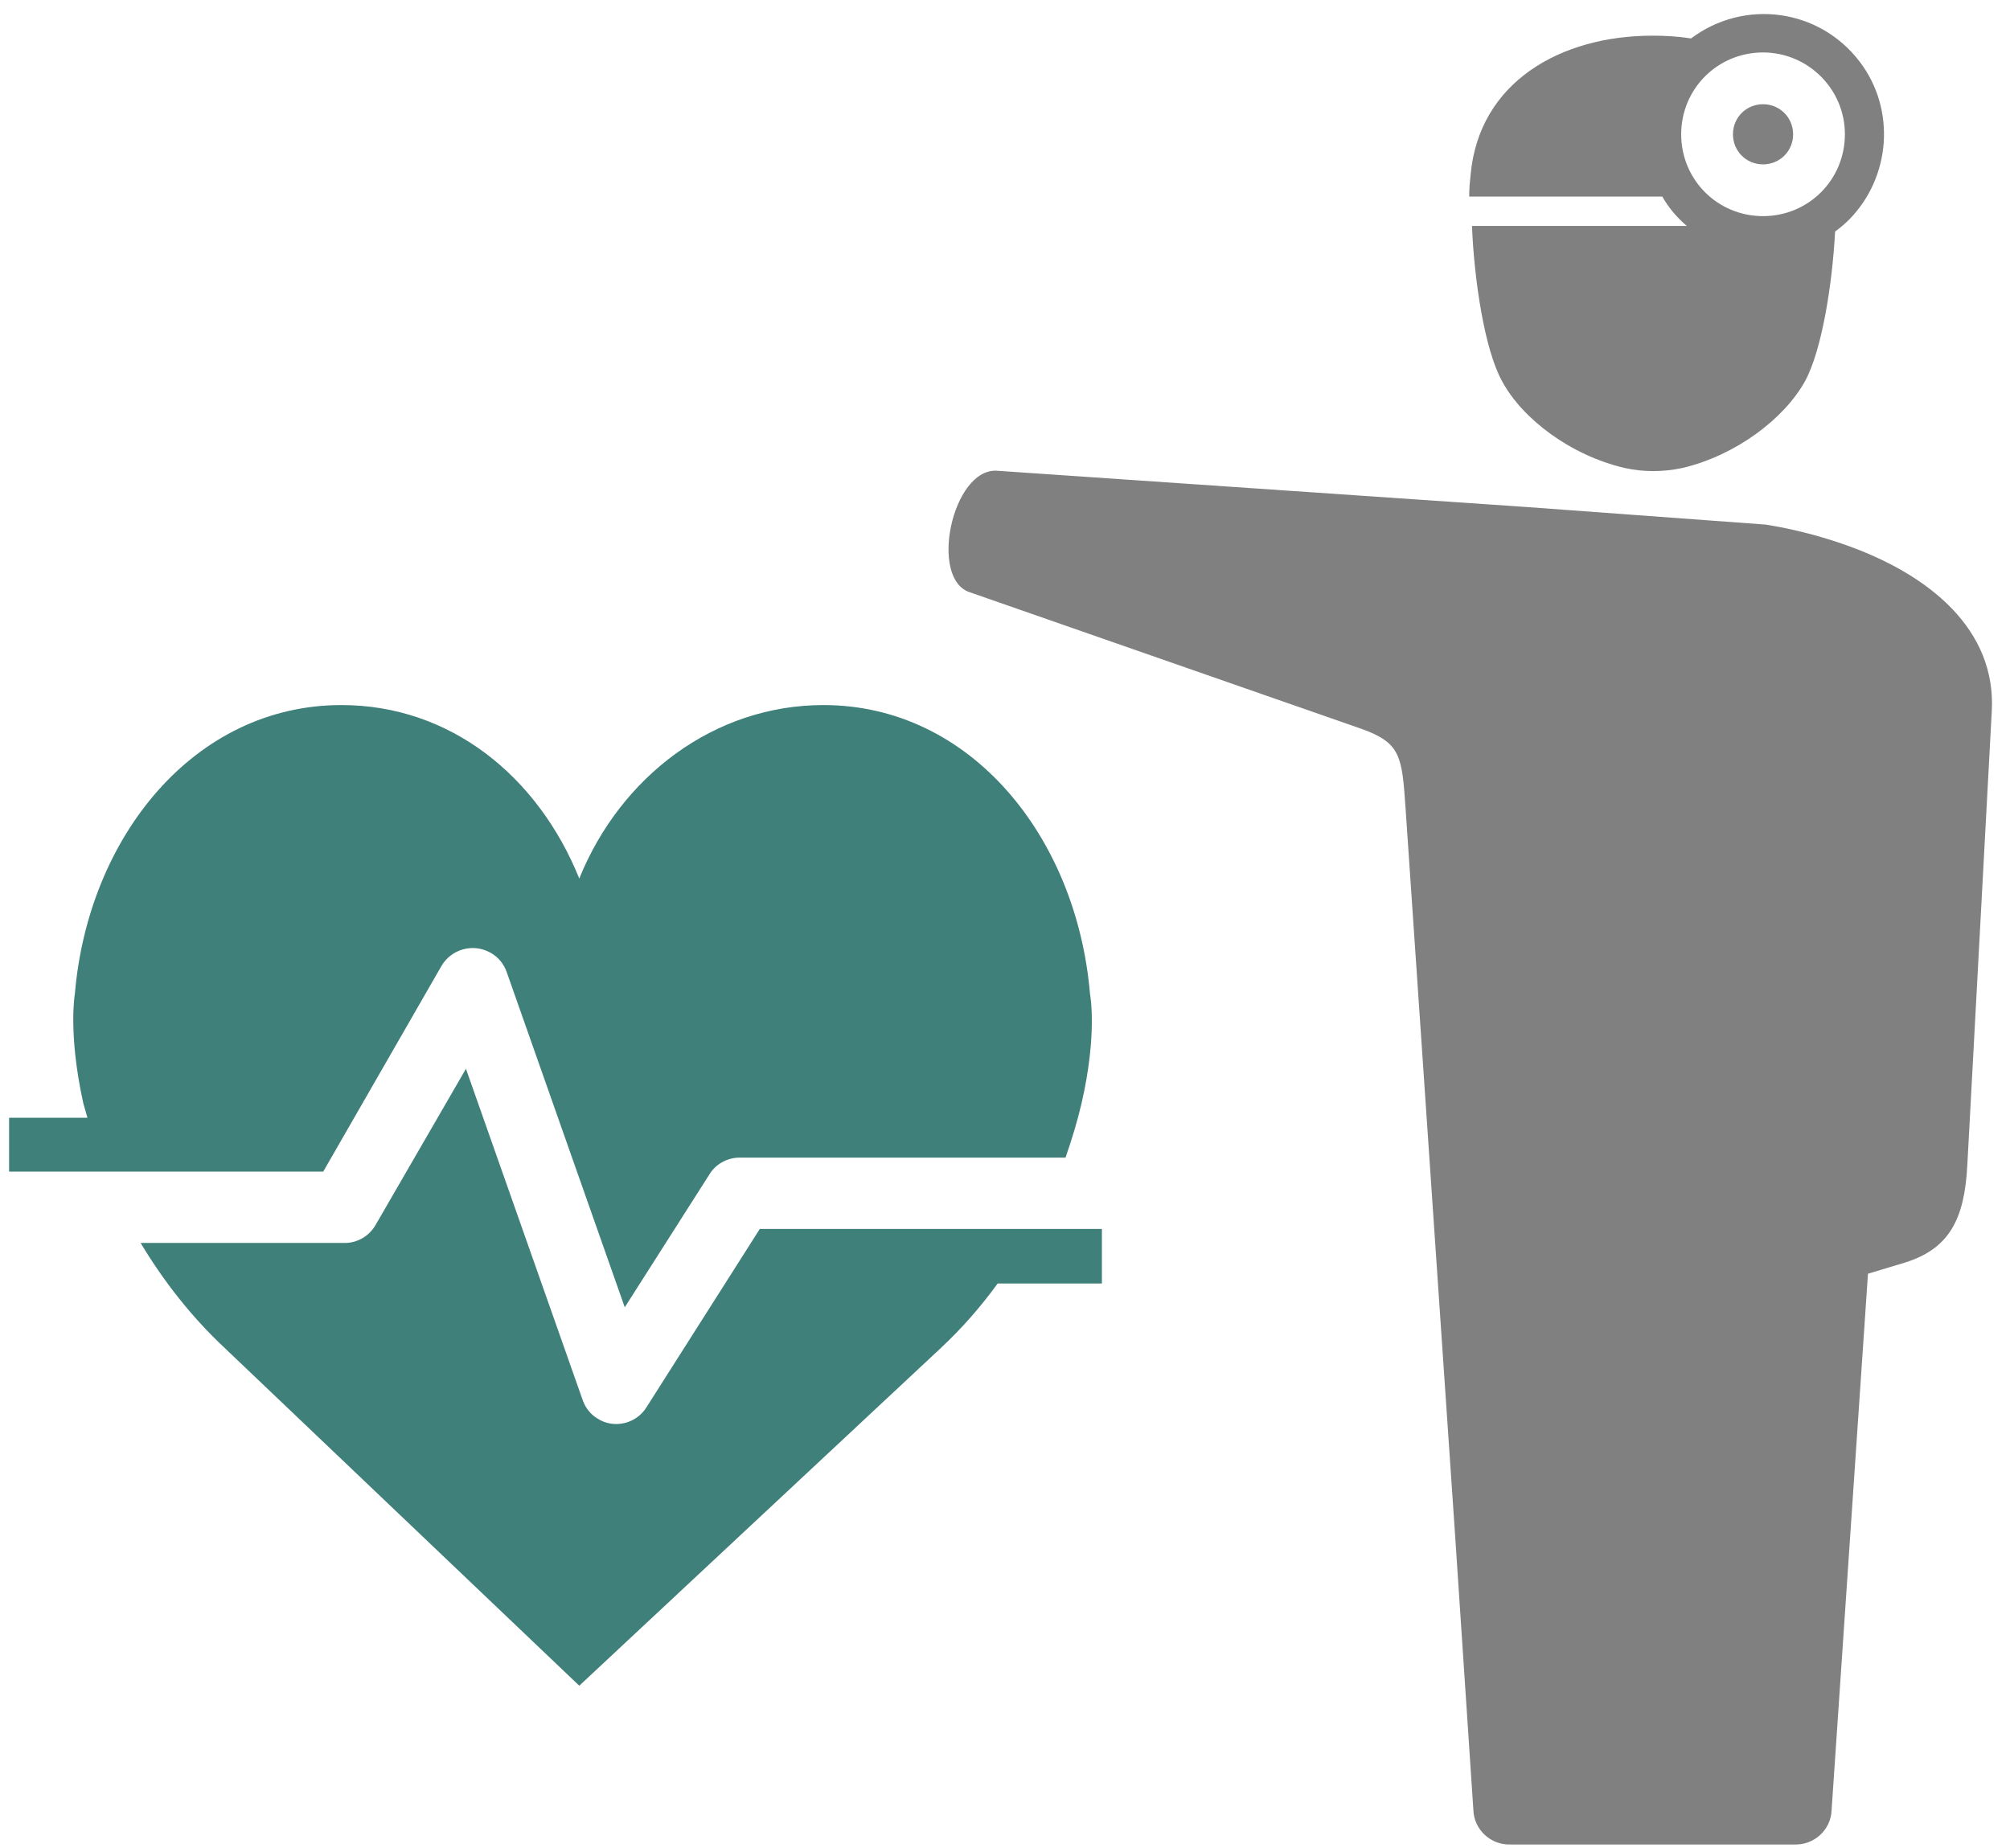
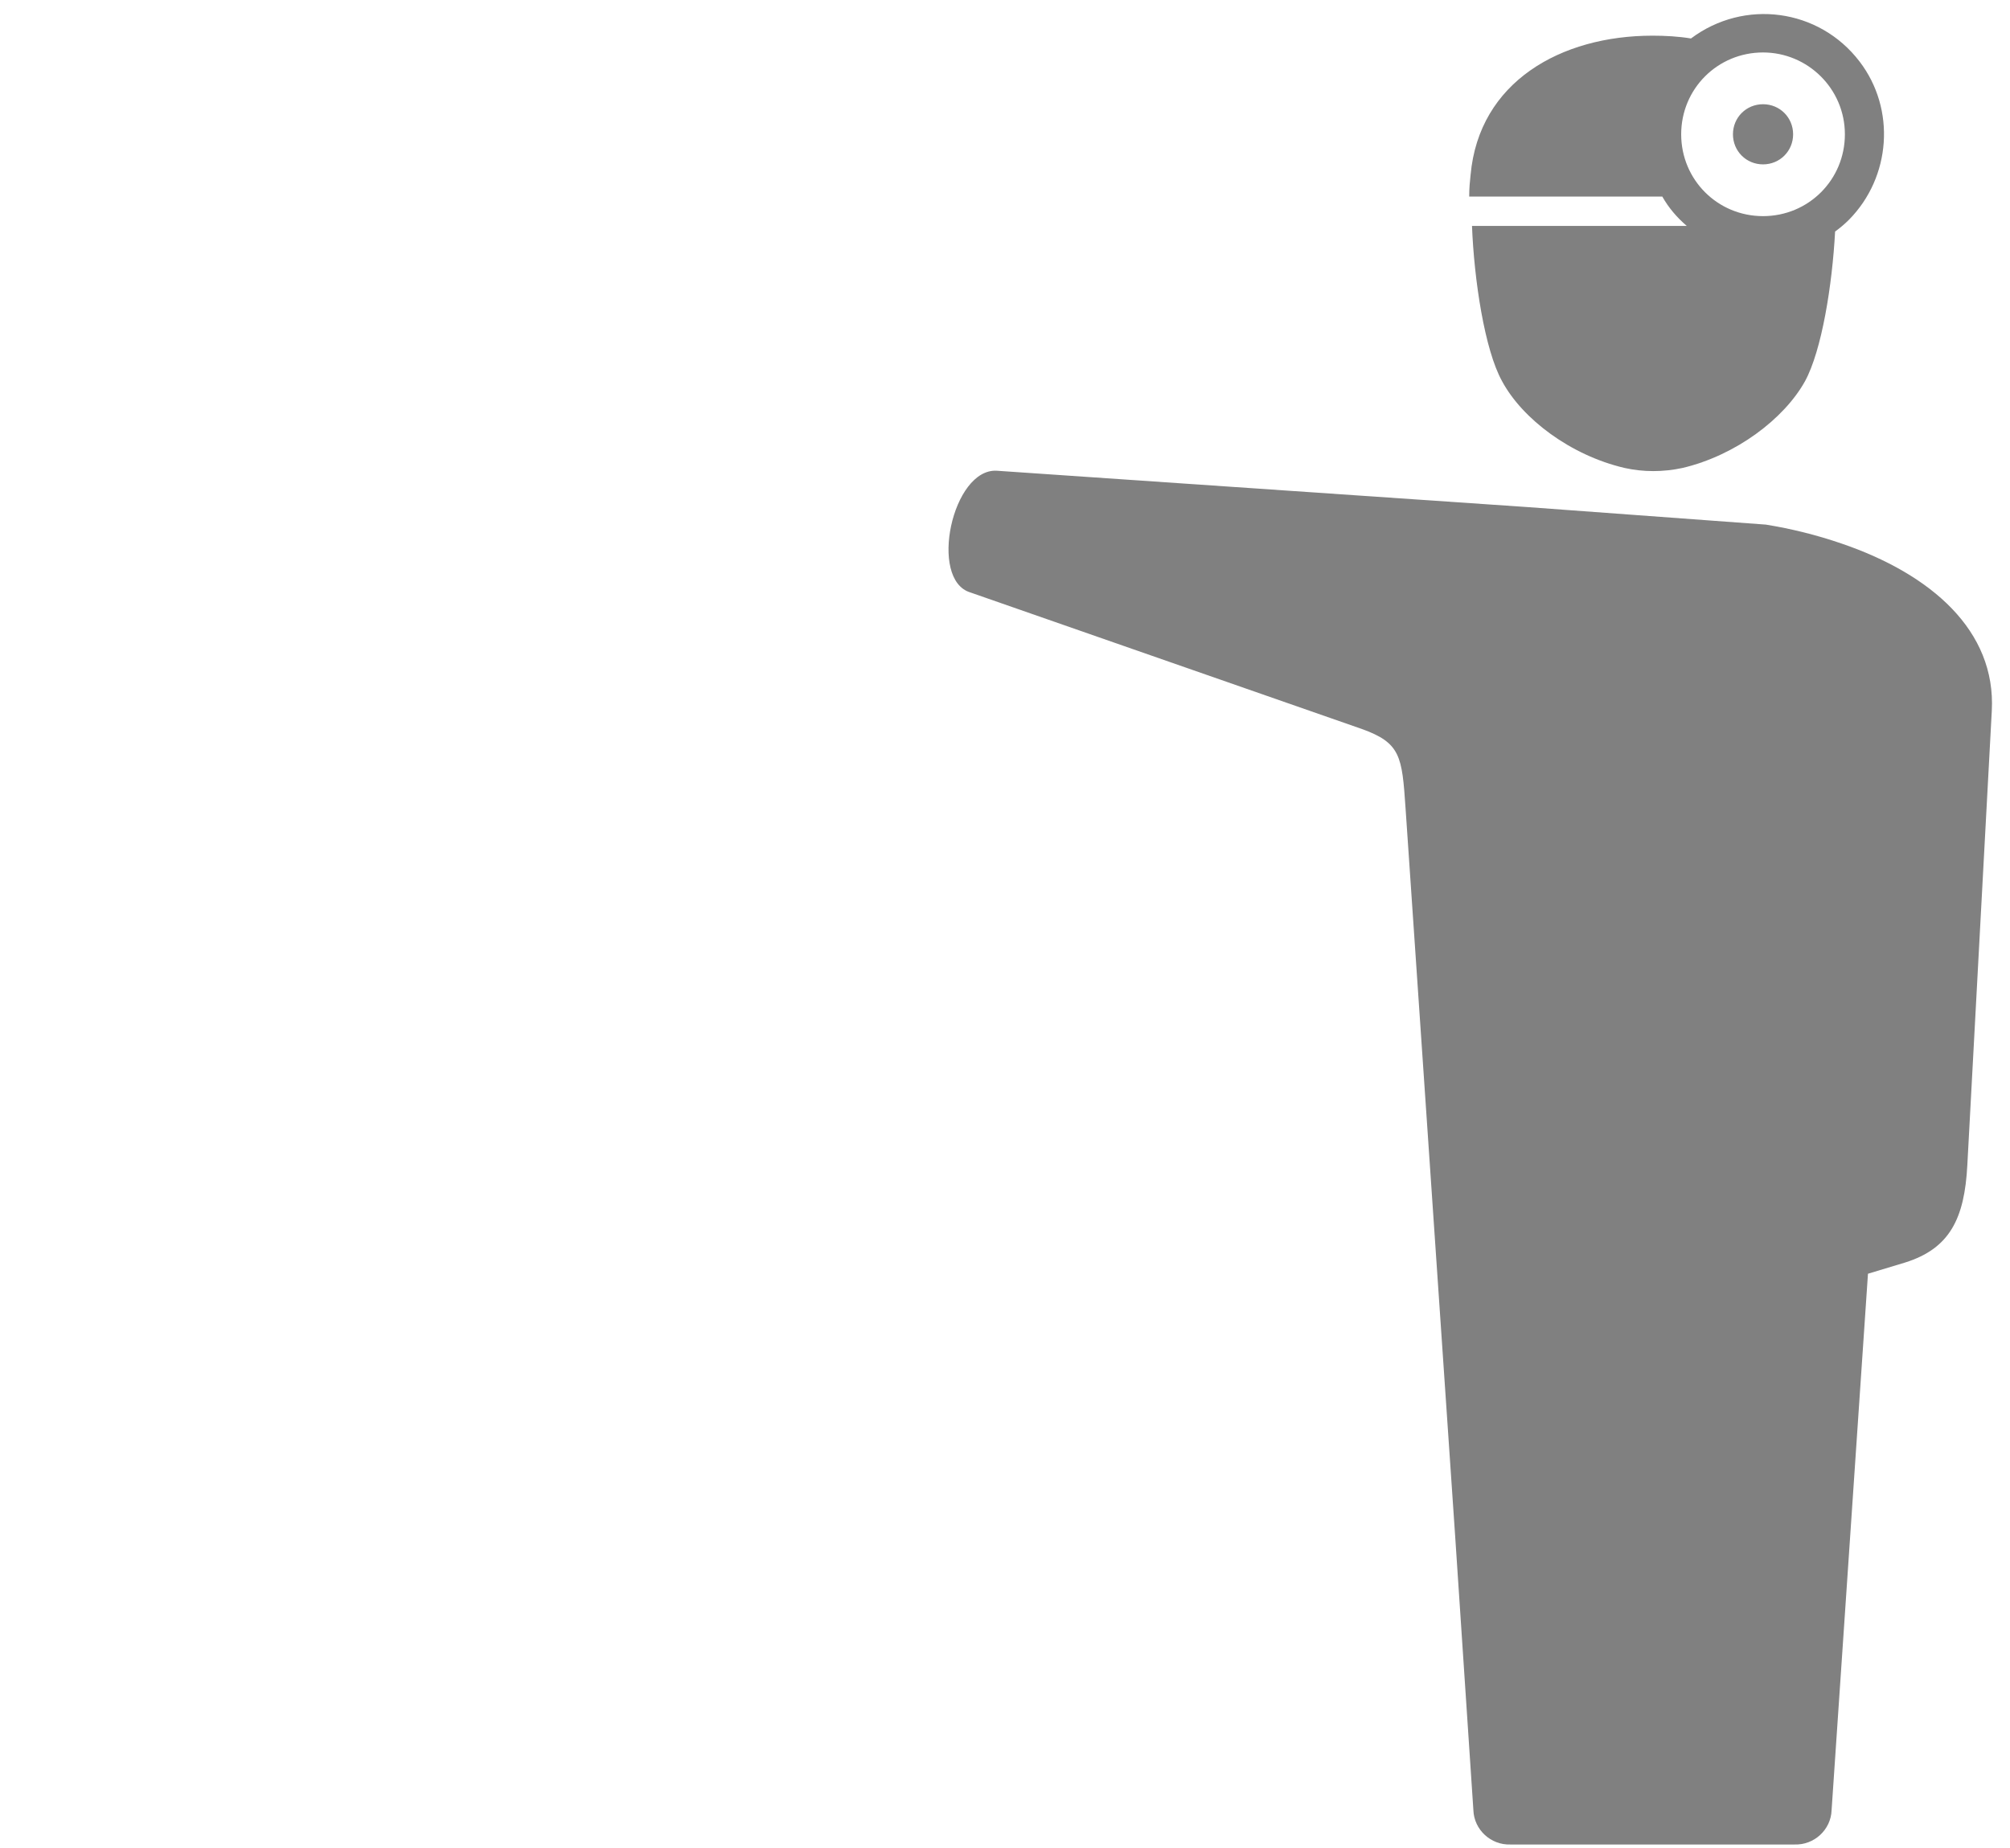
<svg xmlns="http://www.w3.org/2000/svg" version="1.1" id="Layer_1" x="0px" y="0px" viewBox="0 0 287.3 264.2" style="enable-background:new 0 0 287.3 264.2;" xml:space="preserve">
  <style type="text/css">
	.st0{fill:#808080;}
	.st1{fill:#40807A;}
</style>
  <title>placement-bw</title>
  <path class="st0" d="M252.4,75l-34-2.5l-75.9-5.2c-6.4-0.4-9.8,15.6-3.8,17.4l55.9,19.5c5.6,2,5.8,3.9,6.3,11.3l7.1,104.2l2.6,39.1  c0.1,2.8,2.5,5,5.3,4.9h40.6c2.8,0.1,5.2-2.1,5.3-4.9l5.2-76.7l5.3-1.6c6.4-2,8.5-6.3,8.9-13.9l3.5-65c0.6-11.4-8.6-19.5-21.5-23.9  C259.7,76.5,256.1,75.6,252.4,75z M210.2,25c1.2-13.3,12.9-19.9,26-19.9c1.8,0,3.7,0.1,5.5,0.4c7.6-5.7,18.3-4.3,24.1,3.3  c5.2,6.8,4.5,16.5-1.5,22.6c-0.6,0.6-1.3,1.2-2,1.7c-0.4,7.6-1.9,17-4.3,21.4c-3,5.4-9.9,10.6-17.5,12.4c-2.8,0.6-5.6,0.6-8.3,0  c-7.7-1.8-14.6-7-17.5-12.4c-2.5-4.5-4-14.5-4.3-22.2h30.7c-1.4-1.2-2.6-2.6-3.5-4.2H210C210,26.9,210.1,25.9,210.2,25L210.2,25z   M252,7.5c-6.5,0-11.7,5.2-11.7,11.7s5.2,11.7,11.7,11.7c6.5,0,11.7-5.2,11.7-11.7c0,0,0,0,0,0C263.7,12.7,258.4,7.5,252,7.5z   M252,14.9c-2.4,0-4.3,1.9-4.3,4.3c0,2.4,1.9,4.3,4.3,4.3c2.4,0,4.3-1.9,4.3-4.3c0,0,0,0,0,0C256.3,16.8,254.4,14.9,252,14.9z" />
-   <path class="st1" d="M108.6,175.7l-16.2,25.5c-1.5,2.4-4.7,3.1-7,1.6c-1-0.6-1.7-1.5-2.1-2.6l-16.7-47.4l-12.9,22.3  c-0.9,1.6-2.6,2.6-4.4,2.6H20.1c3.3,5.5,7.3,10.6,12,15L82.8,241l51.7-48.3c3-2.8,5.7-5.9,8.1-9.2h14.9v-7.8L108.6,175.7z" />
-   <path class="st1" d="M1.3,167.5h44.9l16.9-29.4c1.4-2.4,4.5-3.3,7-1.9c1.1,0.6,1.9,1.6,2.3,2.7l16.9,48l12.1-19  c0.9-1.5,2.6-2.4,4.3-2.4h46.6c0.9-2.6,1.7-5.2,2.3-7.8c2.3-10,1.2-15.6,1.2-15.6c-1.9-22.5-17.1-41.3-38.1-41.3  c-15.6,0-29,10.2-34.9,24.8c-5.9-14.6-18.4-24.8-34-24.8c-21,0-36.2,18.8-38.1,41.3c0,0-1,5.6,1.2,15.6c0.2,0.7,0.4,1.4,0.6,2.1H1.3  V167.5z" />
</svg>